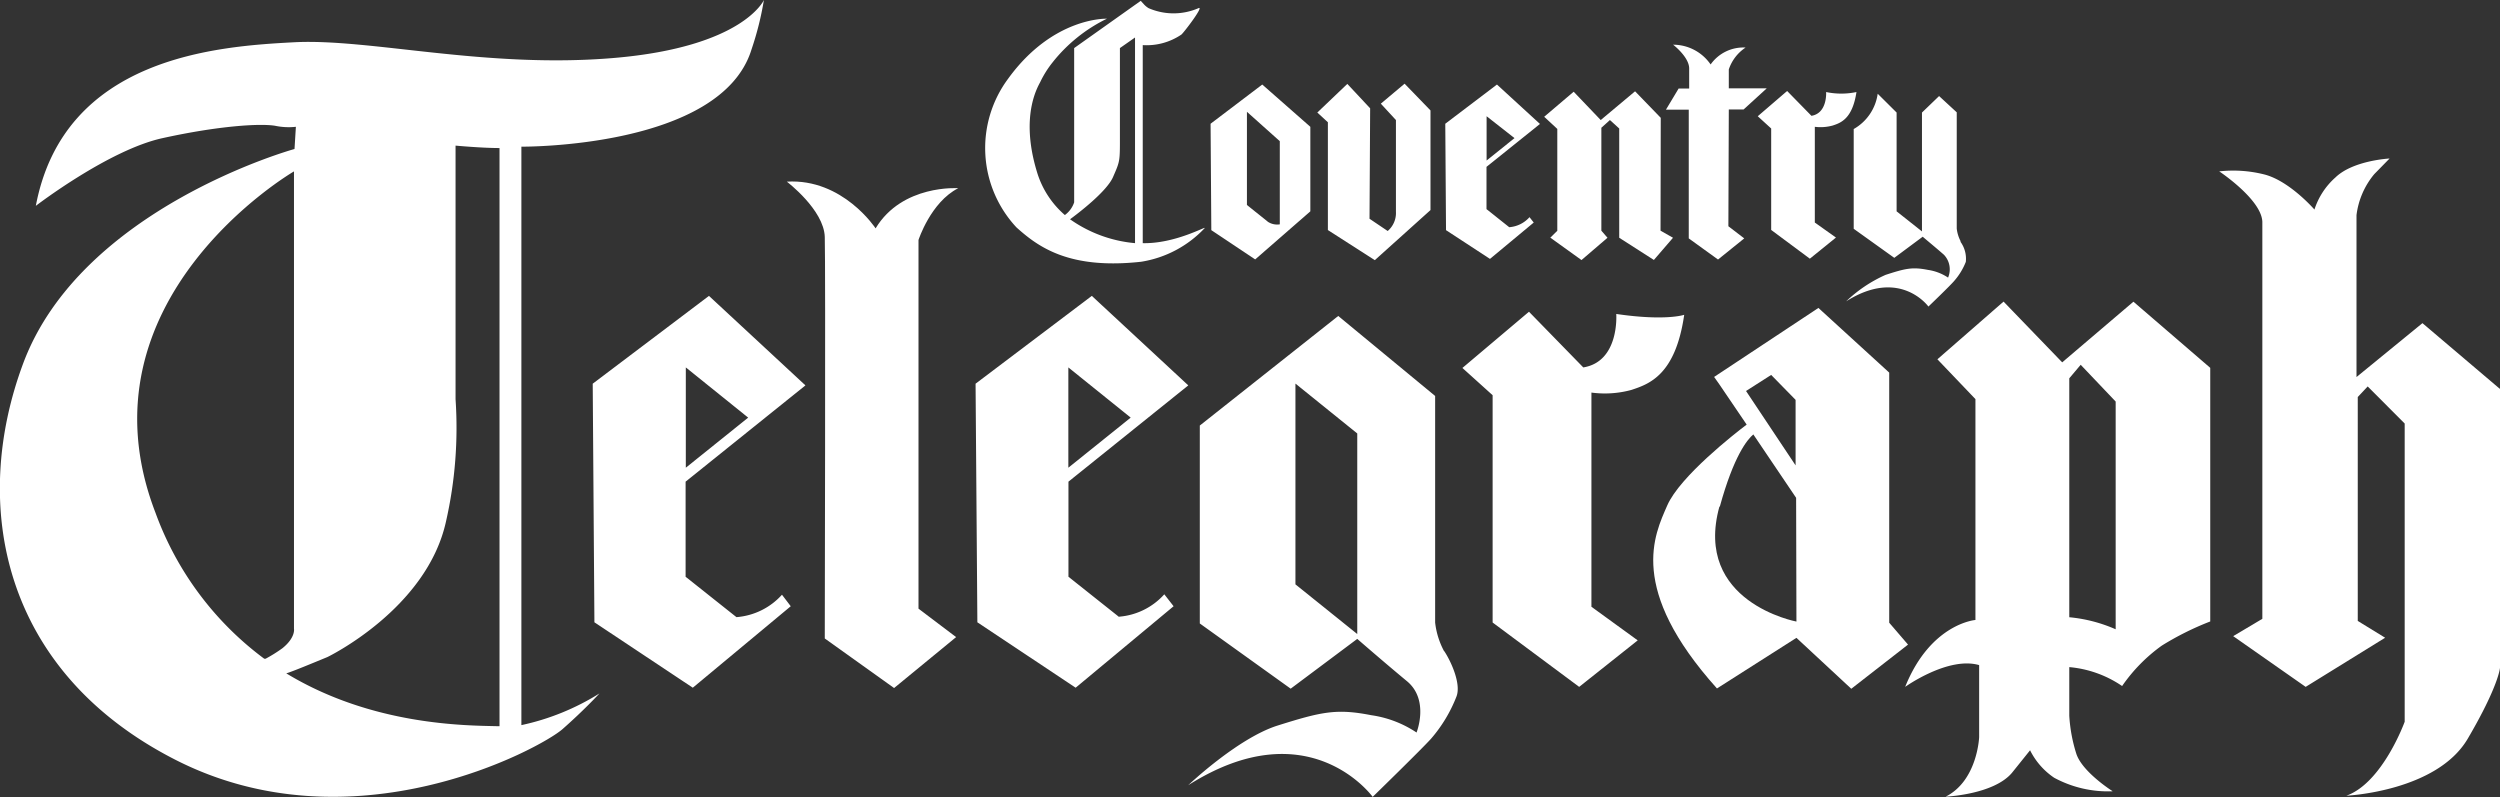
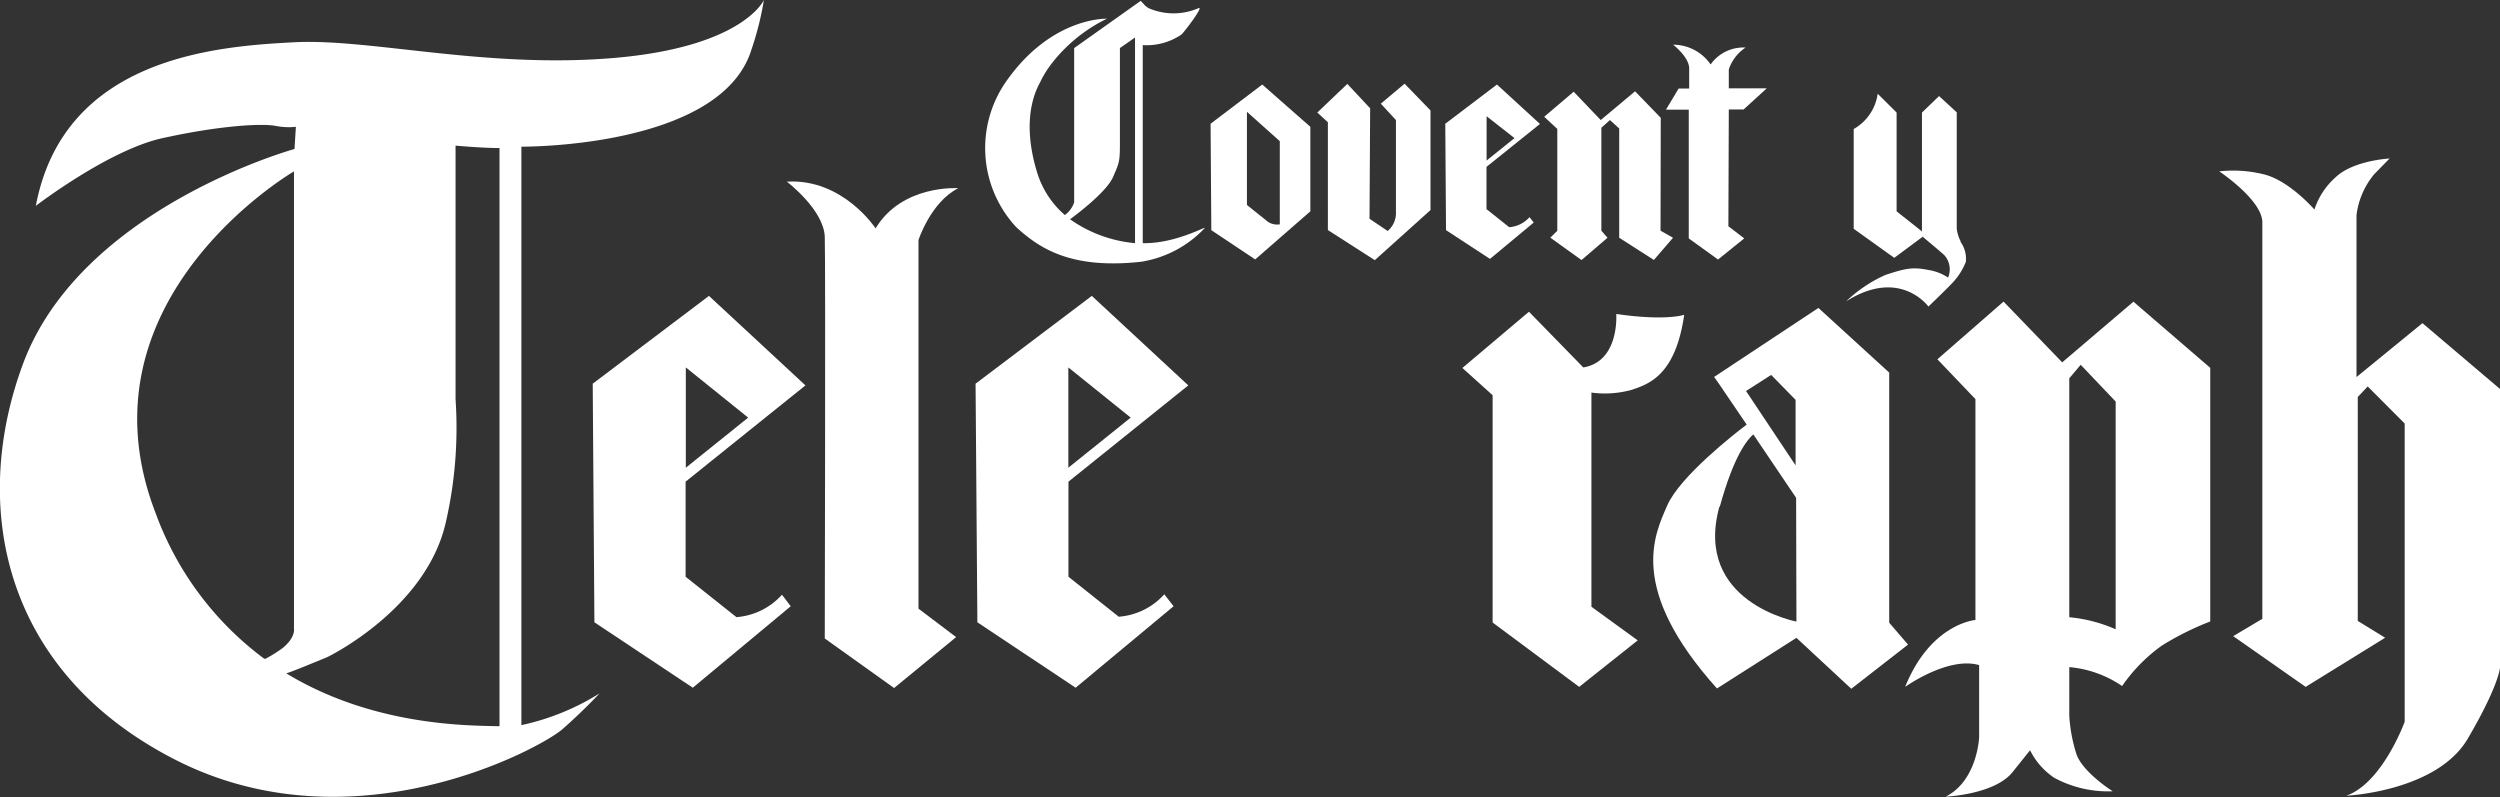
<svg xmlns="http://www.w3.org/2000/svg" viewBox="0 0 236.58 75.42">
  <rect x="0" y="0" width="236.58" height="75.42" fill="#333333" stroke="none" />
  <defs>
    <style>.cls-1{fill:#fff;}</style>
  </defs>
  <title>cov-telegraph</title>
  <g id="Layer_2" data-name="Layer 2">
    <g id="Layer_1-2" data-name="Layer 1">
-       <path class="cls-1" d="M136.66,61.63a7.49,7.49,0,0,1-.85-2.72V37.47l-9.17-7.57-13.1,10.37V59l8.6,6.17,6.3-4.71v0s2.55,2.22,4.7,4,.91,4.86.91,4.86a10.32,10.32,0,0,0-4.29-1.64c-3.31-.65-4.72-.32-8.92,1-3.78,1.23-8.4,5.63-8.4,5.63,11.43-7.25,17.46,1.1,17.46,1.1s4.68-4.56,5.52-5.5a13.64,13.64,0,0,0,2.41-4c.46-1.19-.52-3.34-1.17-4.31m-14.07-6.3v-19l5.85,4.72V60Z" />
      <path class="cls-1" d="M74.46,17.19s3.51,2.66,3.59,5.23,0,38,0,38l6.56,4.69,5.87-4.82L86.92,57.6V22.71s1.15-3.57,3.76-4.9c0,0-5.3-.38-7.82,3.8,0,0-3.1-4.74-8.4-4.42" />
      <path class="cls-1" d="M138.39,34.82l2.86,2.58V58.91L149.44,65l5.54-4.4-4.38-3.18V37.15a9.56,9.56,0,0,0,3.78-.25c1.7-.56,4.18-1.42,5-7.11,0,0-1.73.61-6.43-.08,0,0,.33,4.5-3.12,5.06l-5.14-5.27Z" />
      <path class="cls-1" d="M201.89,28.55l-6.74,5.74-5.55-5.75L183.34,34l3.6,3.77V58.67S182.7,59,180.29,65c0,0,4.06-2.91,7-2.06v6.82s-.16,4.12-3.17,5.63c0,0,4.54-.19,6.28-2.26L192.11,71a6.79,6.79,0,0,0,2.28,2.6,10.71,10.71,0,0,0,5.54,1.28s-2.86-1.8-3.44-3.54a14.74,14.74,0,0,1-.67-3.61v-4.6a10.5,10.5,0,0,1,5,1.79,15.61,15.61,0,0,1,3.75-3.82,27.31,27.31,0,0,1,4.59-2.29v-24Zm-1.68,31a14.16,14.16,0,0,0-4.39-1.14V35.8l1.08-1.28L200.21,38Z" />
      <path class="cls-1" d="M210,16.21s4,2.65,4.09,4.77V58.56l-2.76,1.64L218.19,65l7.52-4.65-2.59-1.59V37.57l.94-1,3.5,3.51V68.3s-2.09,5.78-5.52,7c0,0,8.55-.39,11.49-5.4s3.05-6.71,3.05-6.71V36.81l-7.34-6.23L223,35.68V20.36a7.5,7.5,0,0,1,1.68-3.88L226.13,15s-3.43.17-5.11,1.78a6.89,6.89,0,0,0-2,3.05s-2.4-2.77-4.82-3.34a12,12,0,0,0-4.21-.27" />
      <path class="cls-1" d="M58.16,5.48C46,6.53,35,3.62,27.82,4S6.07,5.35,3.39,19.48c0,0,6.9-5.3,12-6.41,5.32-1.17,9.21-1.4,10.63-1.17A6.28,6.28,0,0,0,28,12l-.13,2.1S7.67,19.67,2.19,34.4c-5,13.42-2,29.1,14.35,37.47C33.39,80.51,51.16,70.82,53.23,69s3.5-3.38,3.5-3.38a23,23,0,0,1-7.39,3V13.88s18.91.17,21.78-9.21A29.12,29.12,0,0,0,72.29,0S70.35,4.43,58.16,5.48M14.72,48.54c-7.78-20.19,13.1-32.32,13.1-32.32V59.5s.17.82-1.09,1.84a13.74,13.74,0,0,1-1.6,1,.38.38,0,0,0-.12,0,29.9,29.9,0,0,1-10.29-13.8M47,68.72c-2.92-.07-11.78-.06-19.91-5,.46-.12,2.58-1,3.89-1.54,0,0,9.42-4.54,11.23-12.85a40,40,0,0,0,.9-11.55v-24s2.47.23,4.16.23V68.72H47" />
      <path class="cls-1" d="M69.69,58.4l-4.81-3.82v-9l11.34-9.11L67.09,28l-11,8.31.16,22.58,9.31,6.19,9.27-7.71L74,56.28a6.47,6.47,0,0,1-4.29,2.12m1.09-18.88-5.9,4.74V34.77Z" />
      <path class="cls-1" d="M105.92,58.4l-4.81-3.82v-9l11.34-9.11L103.32,28l-11,8.31.17,22.58,9.3,6.19,9.27-7.71-.88-1.13a6.44,6.44,0,0,1-4.29,2.12M107,39.52l-5.9,4.74V34.77Z" />
      <path class="cls-1" d="M178.78,58.93V35.26l-6.7-6.12-9.87,6.53.48.68,2.6,3.83c-1.1.83-6.32,4.9-7.52,7.66S154,55.7,162.48,65.15L170,60.36l5.19,4.82L180.56,61Zm-8.86-21.09,0,6.2L165.23,37l2.38-1.52Zm-7.17,10.1c1.32-4.8,2.6-6.35,3.17-6.83l4.05,6h0L170,58.82s-9.78-1.83-7.29-10.88" />
      <path class="cls-1" d="M185.55,22.85a3.38,3.38,0,0,1-.38-1.22v-11L183.5,9.09l-1.62,1.56V21.9L179.48,20V10.65l-1.79-1.78a4.56,4.56,0,0,1-2.27,3.34l0,1.1v8.34l3.84,2.75,2.69-2c.27.24,1.2,1,2,1.7a2,2,0,0,1,.4,2.17,4.64,4.64,0,0,0-1.91-.73c-1.48-.29-2.11-.14-4,.47a13.08,13.08,0,0,0-3.74,2.51c5.1-3.24,7.79.49,7.79.49s2.09-2,2.46-2.45a6.11,6.11,0,0,0,1.08-1.78,2.74,2.74,0,0,0-.52-1.92" />
      <path class="cls-1" d="M135.37,10.45v9.43l-5.27,4.74-4.44-2.85V11.57l-1-.92,2.84-2.71,2.16,2.31-.06,10.45,1.72,1.16a2.24,2.24,0,0,0,.78-1.82V11.36l-1.43-1.55,2.25-1.89Z" />
      <path class="cls-1" d="M142.82,21.5l-2.15-1.71v-4l5.06-4.06L141.66,8l-4.89,3.71.07,10.07L141,24.5l4.14-3.44-.4-.51a2.84,2.84,0,0,1-1.91.95m.49-8.43-2.64,2.12V11Z" />
      <polygon class="cls-1" points="157.16 11.15 157.14 21.83 158.32 22.5 156.51 24.6 153.23 22.5 153.23 12.16 152.35 11.36 151.54 12.09 151.54 21.83 152.12 22.5 149.66 24.61 146.71 22.49 147.37 21.84 147.37 12.2 146.13 11.05 148.92 8.68 151.48 11.36 154.73 8.64 157.16 11.15" />
      <path class="cls-1" d="M108.14,23V4.27a5.86,5.86,0,0,0,3.66-1c.24-.2,2.18-2.74,1.62-2.5a5.91,5.91,0,0,1-4.73,0,2,2,0,0,1-.4-.32l-.34-.37-6.3,4.47,0,14.6a2.44,2.44,0,0,1-.88,1.2,8.66,8.66,0,0,1-2.64-4.08c-1.69-5.55.24-8.29.35-8.59a9.6,9.6,0,0,1,1.13-1.78,14.8,14.8,0,0,1,5.14-4.13s-5.09-.2-9.35,5.68a11,11,0,0,0,.79,14.07c2.08,1.87,5,4,11.8,3.25A10.51,10.51,0,0,0,114,21.59c.21-.25-2.79,1.5-5.89,1.42m-.7,0a12.59,12.59,0,0,1-6.15-2.26c.78-.57,3.48-2.63,4.07-4,.69-1.58.65-1.45.65-4.2v-8l1.43-1Z" />
-       <path class="cls-1" d="M166.34,11l1.27,1.16v9.6l3.66,2.72,2.47-2-2-1.42V12a4.36,4.36,0,0,0,1.69-.12c.76-.25,1.87-.63,2.25-3.17a7,7,0,0,1-2.87,0s.14,2-1.39,2.25l-2.3-2.35Z" />
      <path class="cls-1" d="M124,12l-4.55-4-4.89,3.71.07,10.07,4.15,2.77L124,20Zm-4,9-2-1.6V10.58l3.11,2.78v7.87A1.6,1.6,0,0,1,120,21" />
      <path class="cls-1" d="M163.6,10.36H165l2.19-2H163.6V6.57a4,4,0,0,1,1.59-2.07,3.79,3.79,0,0,0-3.31,1.6,4.31,4.31,0,0,0-3.55-1.87s1.48,1.13,1.52,2.21c0,.21,0,.92,0,1.94h-1l-1.2,2h2.16c0,4.78,0,12.18,0,12.18l2.77,2,2.48-2-1.5-1.15Z" />
    </g>
  </g>
</svg>